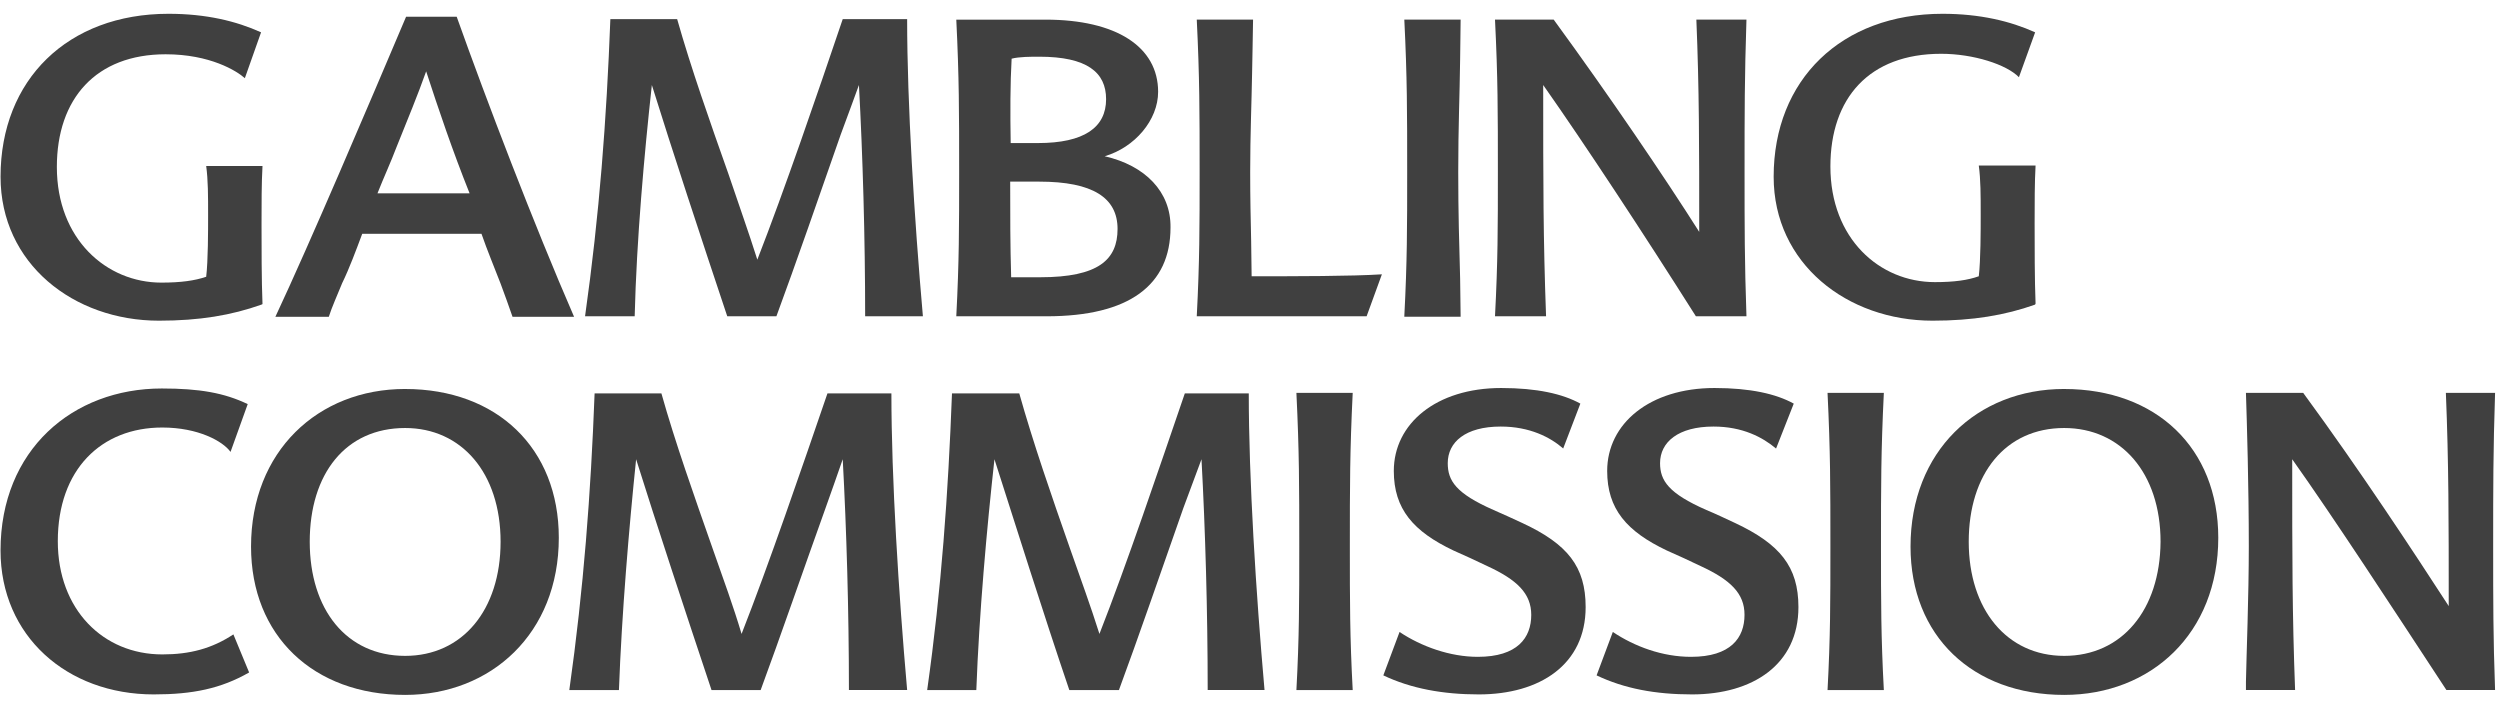
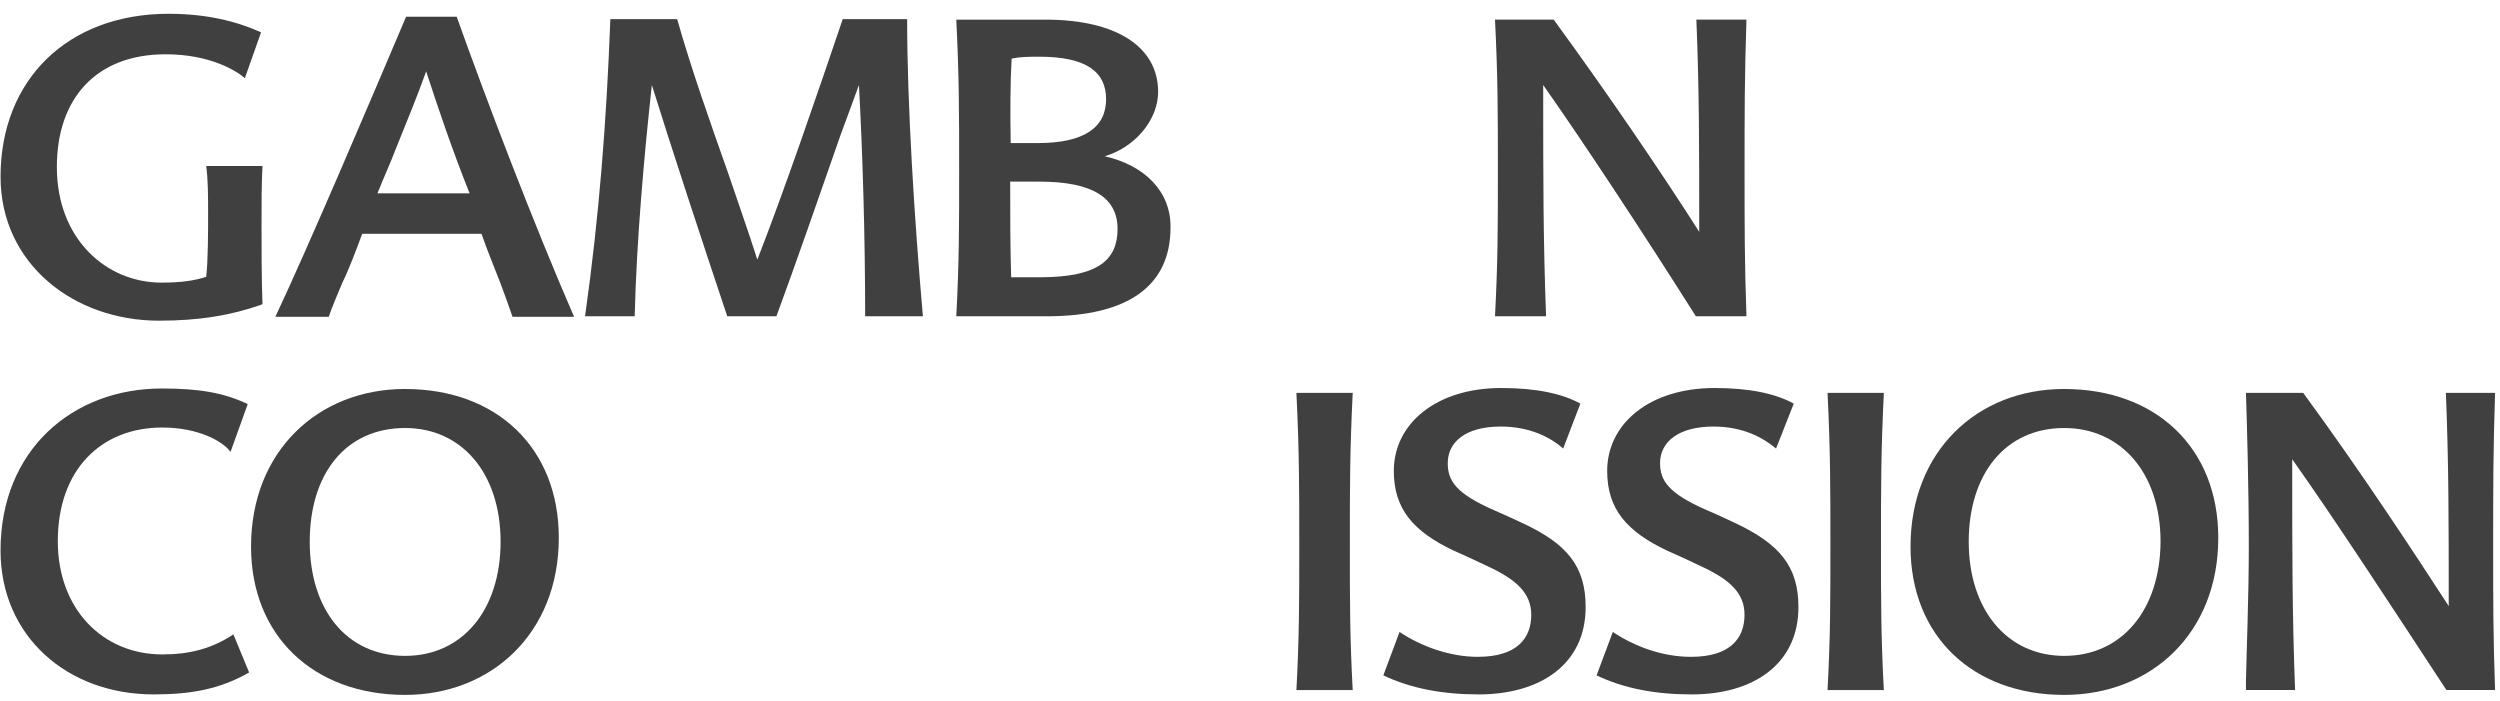
<svg xmlns="http://www.w3.org/2000/svg" width="132" height="37" viewBox="0 0 132 37" fill="none">
  <path d="M13.809 16.082C12.222 16.648 10.534 16.932 8.393 16.932C3.883 16.932 0.029 13.918 0.029 9.332C0.029 4.205 3.581 0.728 8.897 0.728C10.887 0.728 12.474 1.114 13.784 1.707L12.928 4.128C12.499 3.742 11.089 2.866 8.746 2.866C5.067 2.866 3.002 5.21 3.002 8.817C3.002 12.63 5.622 14.922 8.519 14.922C9.552 14.922 10.283 14.819 10.887 14.613C10.988 13.763 10.988 12.166 10.988 11.367C10.988 10.337 10.988 9.512 10.887 8.765H13.86C13.809 9.667 13.809 10.749 13.809 11.831C13.809 12.99 13.809 14.819 13.86 16.056L13.809 16.082Z" fill="#404040" />
  <path d="M0.028 29.066C0.028 23.758 3.832 20.512 8.544 20.512C10.534 20.512 11.844 20.744 13.079 21.337L12.172 23.861C11.769 23.294 10.459 22.573 8.569 22.573C5.344 22.573 3.052 24.789 3.052 28.576C3.052 32.182 5.445 34.553 8.569 34.553C10.03 34.553 11.189 34.243 12.323 33.496L13.154 35.506C11.668 36.356 10.181 36.665 8.115 36.665C3.53 36.665 0.028 33.574 0.028 29.065" fill="#404040" />
  <path d="M21.392 20.538C16.782 20.538 13.255 23.836 13.255 28.86C13.255 33.574 16.556 36.691 21.392 36.691C25.927 36.691 29.505 33.445 29.505 28.396C29.505 23.656 26.23 20.539 21.392 20.539V20.538ZM21.392 34.63C18.294 34.63 16.354 32.183 16.354 28.602C16.354 25.02 18.243 22.599 21.392 22.599C24.365 22.599 26.431 24.969 26.431 28.602C26.431 32.208 24.416 34.63 21.392 34.63Z" fill="#404040" />
  <path d="M24.113 0.882H21.442C19.453 5.571 16.354 12.861 14.54 16.726H17.361C17.512 16.236 17.84 15.515 18.067 14.948C18.445 14.175 18.797 13.222 19.125 12.346H25.423C25.726 13.222 26.104 14.123 26.431 14.974C26.658 15.566 26.859 16.159 27.061 16.726H30.311C28.194 11.857 25.7 5.339 24.113 0.882H24.113ZM19.931 10.207C20.234 9.435 20.637 8.559 20.939 7.76C21.519 6.317 22.073 4.978 22.501 3.767C23.156 5.776 23.887 7.94 24.794 10.207L19.931 10.207Z" fill="#404040" />
-   <path d="M44.823 36.434C44.823 32.286 44.697 27.958 44.496 24.248C44.244 24.996 43.942 25.82 43.589 26.825C42.506 29.839 41.145 33.78 40.163 36.434H37.568C36.233 32.44 34.62 27.546 33.587 24.248C33.209 27.906 32.831 32.363 32.68 36.434H30.06C30.816 31.075 31.194 26.077 31.395 20.77H34.922C35.653 23.372 36.661 26.206 37.618 28.937C38.197 30.586 38.727 32.029 39.155 33.471C40.591 29.813 42.329 24.738 43.69 20.77H47.066C47.066 25.279 47.444 31.281 47.897 36.433H44.823" fill="#404040" />
  <path d="M45.68 16.7C45.68 12.552 45.554 8.224 45.352 4.489C45.075 5.236 44.773 6.086 44.395 7.09C43.362 10.053 41.976 14.046 40.994 16.7H38.399C37.064 12.706 35.451 7.812 34.418 4.489C34.015 8.172 33.613 12.63 33.511 16.7H30.891C31.647 11.341 32.025 6.343 32.227 1.011H35.754C36.484 3.587 37.492 6.447 38.45 9.152C39.004 10.8 39.533 12.269 39.987 13.711C41.423 10.027 43.161 4.953 44.496 1.01H47.897C47.897 5.493 48.275 11.521 48.729 16.699H45.68" fill="#404040" />
-   <path d="M63.766 36.434C63.766 32.286 63.64 27.958 63.439 24.248C63.162 24.996 62.859 25.82 62.481 26.825C61.423 29.839 60.063 33.78 59.08 36.434H56.46C55.102 32.44 53.565 27.546 52.507 24.248C52.104 27.906 51.701 32.363 51.55 36.434H48.955C49.711 31.075 50.063 26.077 50.265 20.77H53.817C54.548 23.372 55.53 26.206 56.488 28.937C57.067 30.586 57.596 32.029 58.05 33.471C59.486 29.813 61.199 24.738 62.559 20.77H65.935C65.935 25.279 66.313 31.281 66.767 36.433H63.769" fill="#404040" />
  <path d="M58.327 8.25C59.913 7.786 61.149 6.343 61.149 4.849C61.149 2.479 58.956 1.037 55.203 1.037H50.492C50.643 4.102 50.643 5.957 50.643 9.074C50.643 12.011 50.643 13.789 50.492 16.7H55.253C59.637 16.7 61.803 15.051 61.803 12.011C61.829 10.13 60.468 8.739 58.327 8.25H58.327ZM53.414 3.098C53.817 2.994 54.422 2.994 54.875 2.994C57.395 2.994 58.402 3.819 58.402 5.236C58.402 6.73 57.243 7.554 54.8 7.554H53.364C53.338 5.983 53.338 4.411 53.414 3.098ZM54.926 14.639H53.389C53.338 12.913 53.338 11.341 53.338 9.59H54.875C57.697 9.59 59.007 10.44 59.007 12.088C59.007 13.711 57.999 14.639 54.926 14.639Z" fill="#404040" />
-   <path d="M66.061 12.732C66.061 13.351 66.086 13.943 66.086 14.587C68.404 14.587 71.376 14.587 72.964 14.484L72.157 16.7H63.189C63.34 13.789 63.34 12.011 63.34 9.074C63.34 5.931 63.34 4.102 63.189 1.036H66.162C66.136 2.092 66.136 3.046 66.111 3.844C66.086 5.364 66.01 7.142 66.01 9.074C66.01 10.465 66.036 11.573 66.061 12.732" fill="#404040" />
  <path d="M68.45 36.434C68.601 33.626 68.601 31.771 68.601 28.86C68.601 25.665 68.601 23.862 68.45 20.745H71.423C71.272 23.836 71.272 25.665 71.272 28.86C71.272 31.771 71.272 33.626 71.423 36.434H68.45Z" fill="#404040" />
  <path d="M82.538 23.681C81.858 23.088 80.774 22.522 79.237 22.522C77.373 22.522 76.441 23.346 76.441 24.454C76.441 25.381 76.869 26.051 78.859 26.927C79.338 27.133 79.892 27.391 80.396 27.623C82.764 28.73 83.722 29.915 83.722 32.054C83.722 35.093 81.303 36.665 78.078 36.665C76.189 36.665 74.501 36.356 73.04 35.66L73.896 33.368C75.055 34.141 76.567 34.681 78.028 34.681C80.119 34.681 80.85 33.677 80.85 32.466C80.85 31.333 80.094 30.611 78.53 29.89C78.001 29.633 77.271 29.298 76.742 29.066C74.625 28.061 73.593 26.876 73.593 24.866C73.593 22.368 75.835 20.487 79.261 20.487C81.151 20.487 82.511 20.796 83.443 21.311L82.536 23.681" fill="#404040" />
-   <path d="M74.148 16.7C74.299 13.789 74.299 12.011 74.299 9.074C74.299 5.931 74.299 4.102 74.148 1.036H77.121C77.121 1.783 77.095 2.505 77.095 3.123C77.07 5.107 76.995 6.678 76.995 9.074C76.995 11.289 77.045 12.835 77.095 14.716C77.095 15.308 77.121 16.004 77.121 16.725H74.148" fill="#404040" />
  <path d="M92.213 1.036C92.113 4.102 92.113 5.957 92.113 9.074C92.113 12.011 92.113 13.789 92.213 16.7H89.543C86.772 12.32 83.673 7.606 81.481 4.489C81.481 9.744 81.481 12.552 81.632 16.7H78.936C79.088 13.789 79.088 12.011 79.088 9.074C79.088 5.931 79.088 4.102 78.936 1.036H82.035C85.008 5.107 87.906 9.383 89.719 12.243C89.719 7.606 89.719 4.721 89.568 1.036H92.213Z" fill="#404040" />
  <path d="M93.773 23.681C93.067 23.088 92.009 22.522 90.472 22.522C88.608 22.522 87.651 23.346 87.651 24.454C87.651 25.381 88.104 26.051 90.095 26.927C90.598 27.133 91.127 27.391 91.631 27.623C93.974 28.73 94.957 29.915 94.957 32.054C94.957 35.093 92.538 36.665 89.339 36.665C87.399 36.665 85.761 36.356 84.3 35.66L85.157 33.368C86.316 34.141 87.777 34.681 89.288 34.681C91.379 34.681 92.11 33.677 92.11 32.466C92.116 31.333 91.361 30.611 89.797 29.89C89.268 29.633 88.537 29.298 88.008 29.066C85.892 28.061 84.859 26.876 84.859 24.866C84.859 22.368 87.101 20.487 90.527 20.487C92.417 20.487 93.777 20.796 94.71 21.311L93.777 23.681" fill="#404040" />
-   <path d="M107.455 16.082C105.868 16.648 104.155 16.932 102.039 16.932C97.529 16.932 93.649 13.918 93.649 9.332C93.649 4.205 97.227 0.728 102.568 0.728C104.533 0.728 106.145 1.114 107.455 1.707L106.599 4.077C105.945 3.406 104.202 2.84 102.49 2.84C98.686 2.84 96.645 5.184 96.645 8.791C96.645 12.603 99.24 14.896 102.162 14.896C103.195 14.896 103.9 14.793 104.48 14.587C104.581 13.737 104.581 12.14 104.581 11.341C104.581 10.31 104.581 9.486 104.48 8.739H107.478C107.428 9.641 107.428 10.723 107.428 11.805C107.428 12.964 107.428 14.793 107.478 16.03L107.453 16.081" fill="#404040" />
  <path d="M96.494 36.434C96.645 33.626 96.645 31.771 96.645 28.86C96.645 25.665 96.645 23.862 96.494 20.745H99.467C99.316 23.836 99.316 25.665 99.316 28.86C99.316 31.771 99.316 33.626 99.467 36.434H96.494Z" fill="#404040" />
  <path d="M108.988 20.538C104.378 20.538 100.876 23.836 100.876 28.86C100.876 33.574 104.151 36.691 108.988 36.691C113.573 36.691 117.125 33.445 117.125 28.396C117.125 23.656 113.85 20.539 108.988 20.539V20.538ZM108.988 34.63C105.965 34.63 103.949 32.183 103.949 28.602C103.949 25.02 105.889 22.599 108.988 22.599C111.986 22.599 114.077 24.969 114.077 28.602C114.052 32.208 112.037 34.63 108.988 34.63Z" fill="#404040" />
  <path d="M131.74 20.744C131.639 23.836 131.639 25.665 131.639 28.86C131.639 31.77 131.639 33.625 131.74 36.433H129.17C126.298 32.054 123.224 27.339 121.029 24.248C121.029 29.503 121.029 32.389 121.181 36.433H118.586V35.995C118.611 34.63 118.737 31.461 118.737 28.859C118.737 25.664 118.636 22.315 118.586 20.744H121.609C124.632 24.866 127.454 29.168 129.293 32.002C129.293 27.468 129.293 24.454 129.142 20.744H131.737" fill="#404040" />
</svg>